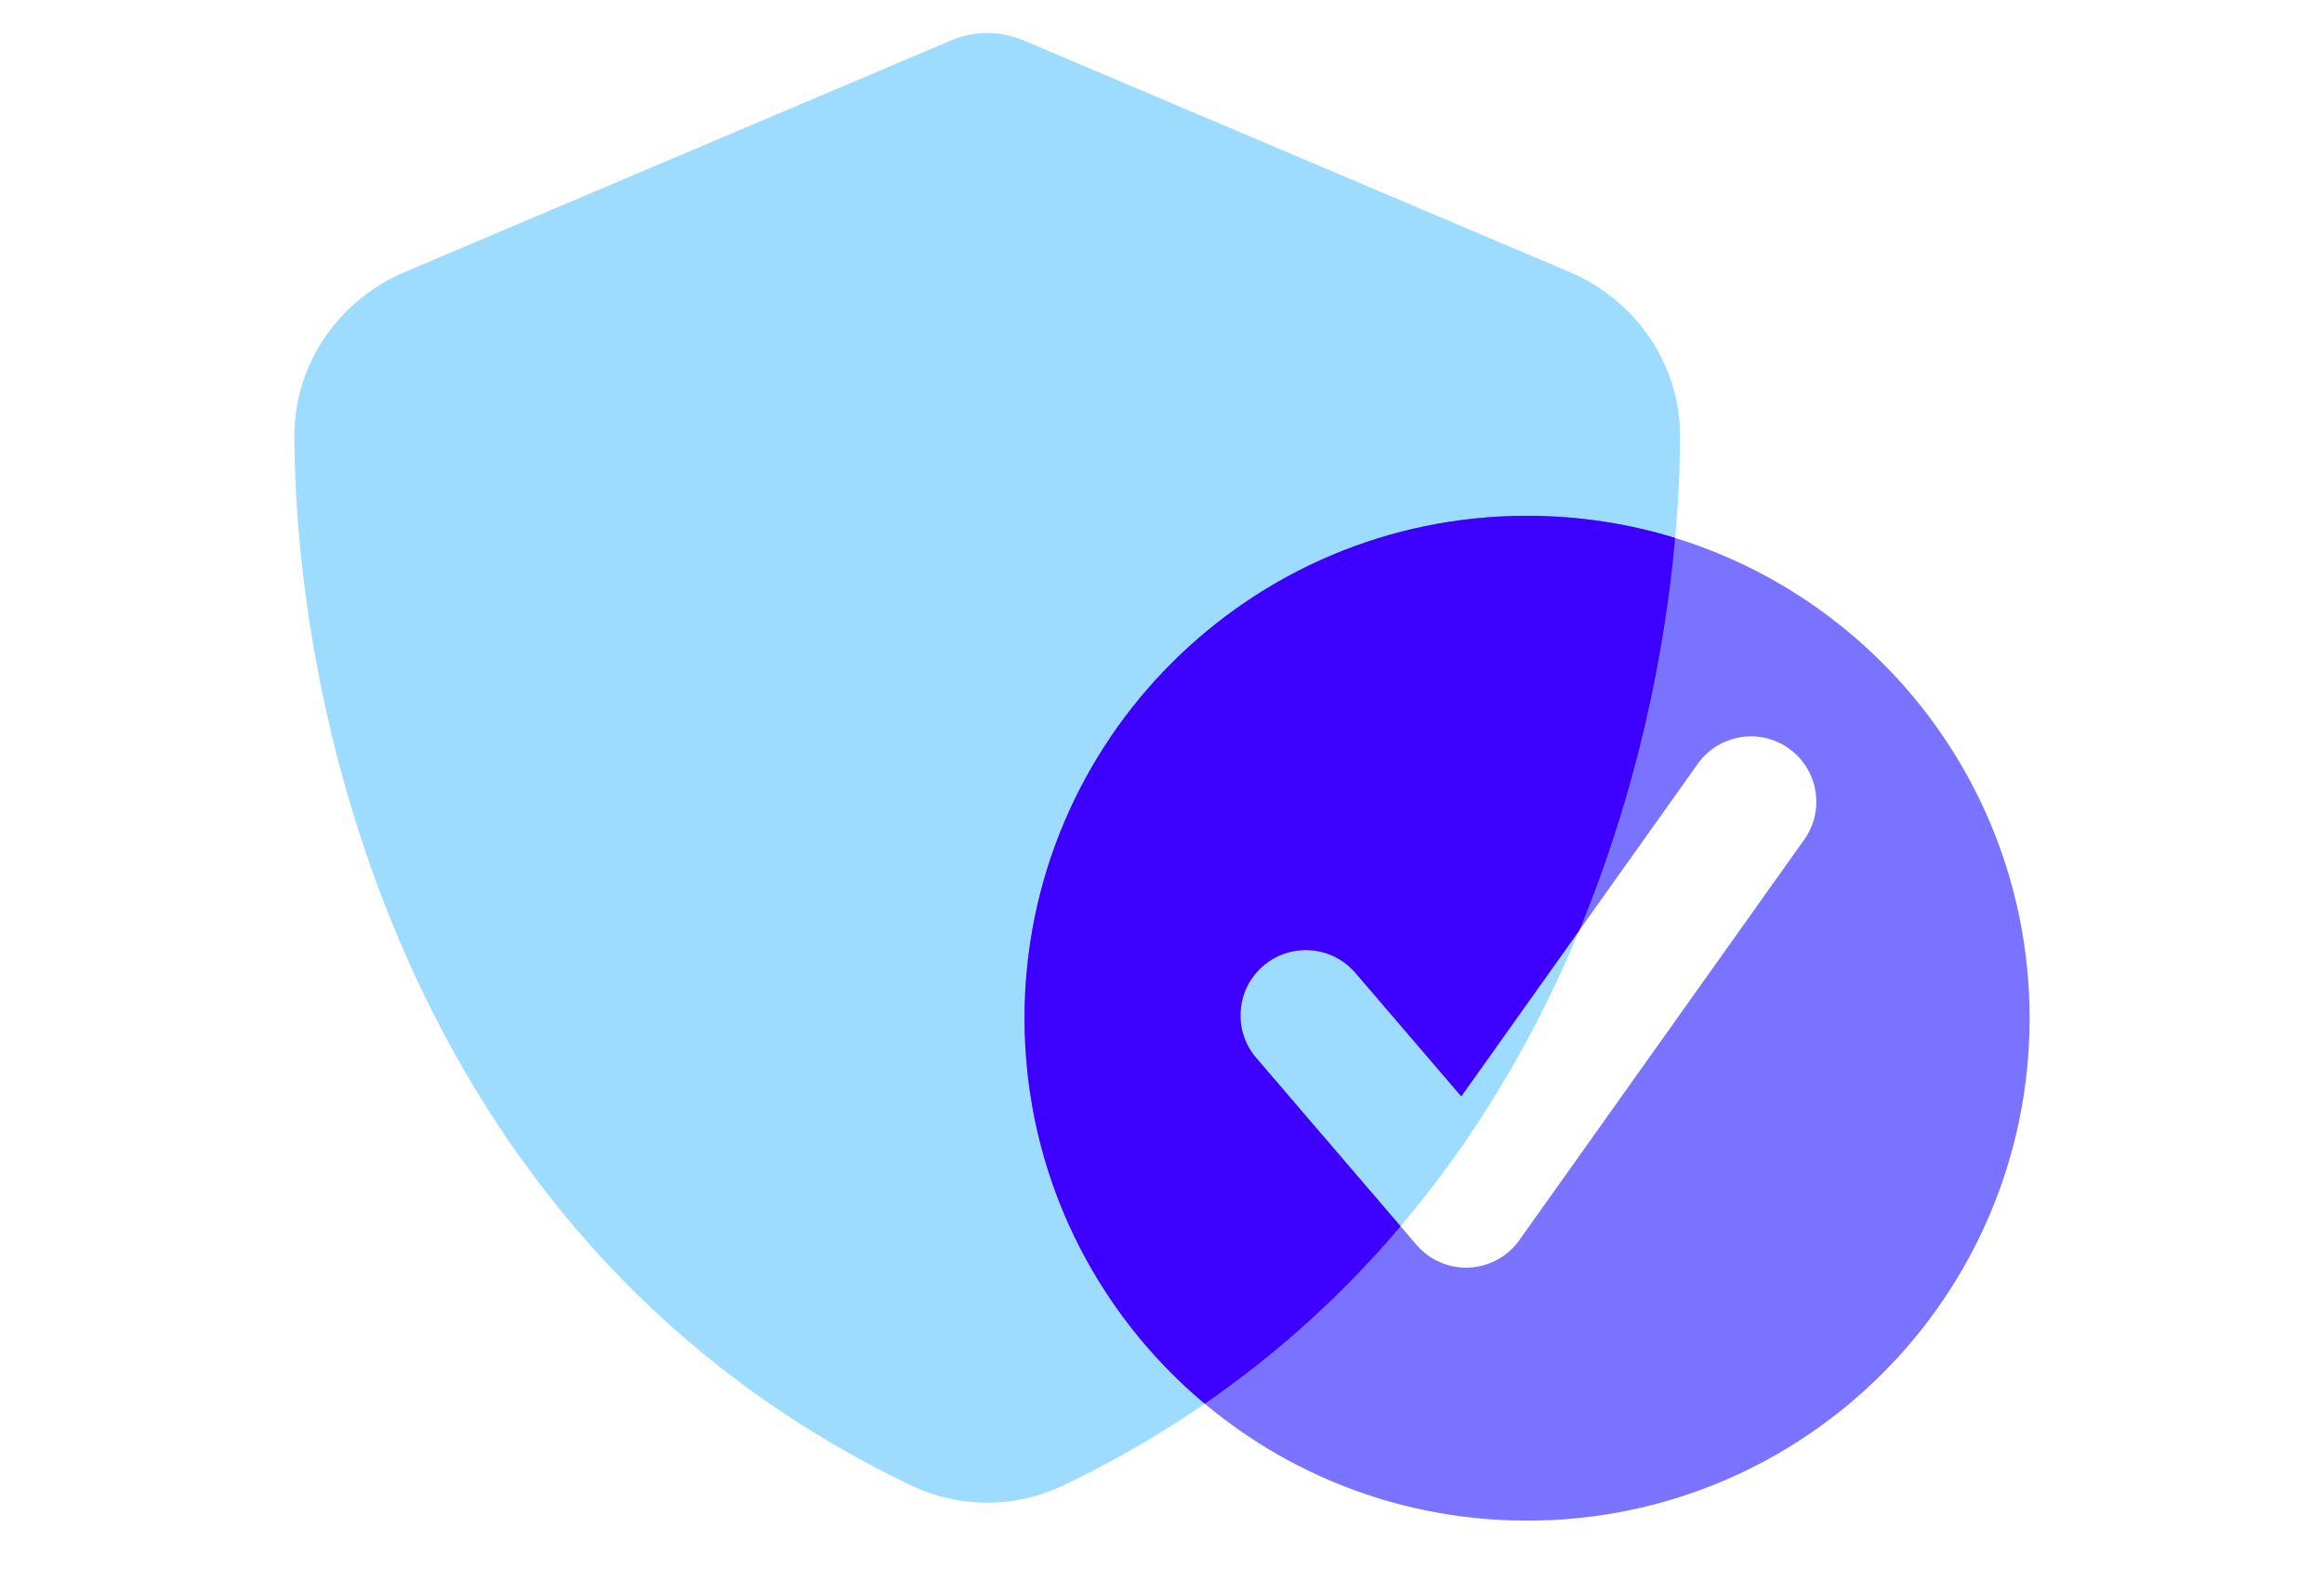
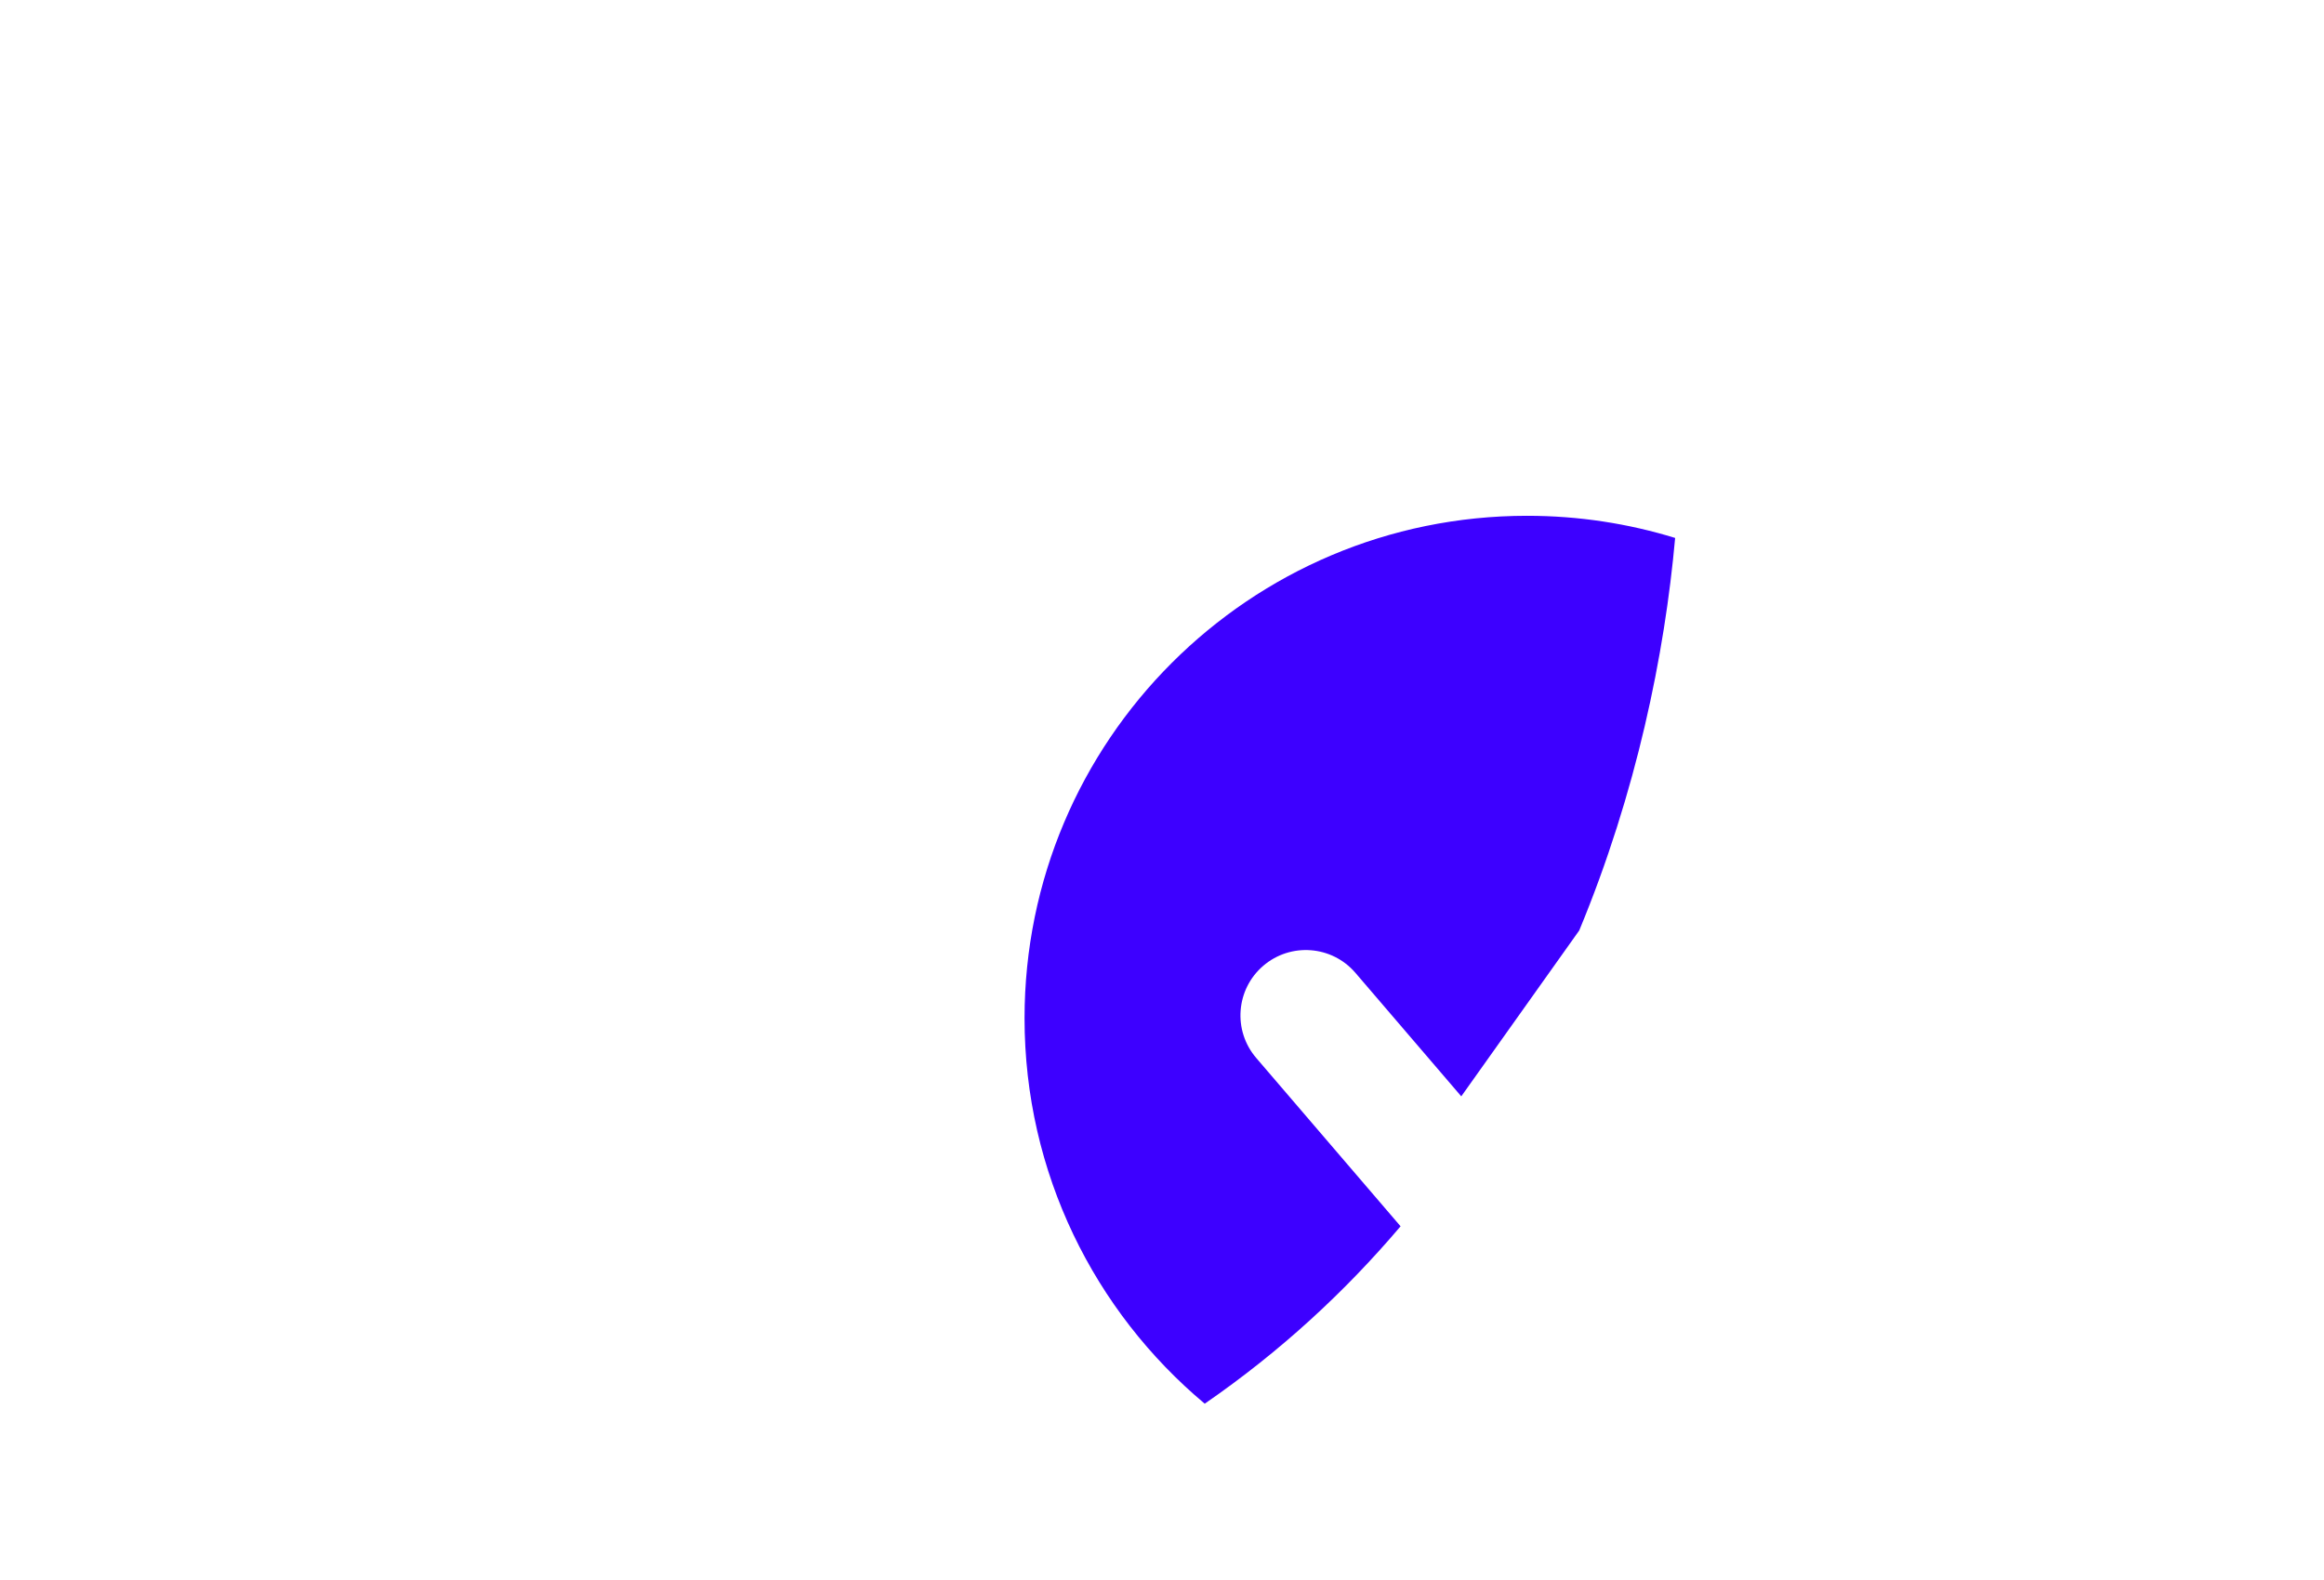
<svg xmlns="http://www.w3.org/2000/svg" width="75" height="51" viewBox="0 0 75 51" fill="none">
-   <path d="M31.859 1.065C32.287 1.065 32.716 1.158 33.107 1.335L50.651 8.779C52.7 9.645 54.228 11.667 54.219 14.108C54.172 23.35 50.371 40.26 34.318 47.946C32.763 48.691 30.955 48.691 29.399 47.946C13.347 40.26 9.545 23.35 9.499 14.108C9.489 11.667 11.017 9.645 13.067 8.779L30.62 1.335C31.002 1.158 31.43 1.065 31.859 1.065Z" fill="#9EDCFF" />
-   <path fill-rule="evenodd" clip-rule="evenodd" d="M49.282 49.084C58.238 49.084 65.499 41.824 65.499 32.867C65.499 23.91 58.238 16.649 49.282 16.649C40.325 16.649 33.064 23.91 33.064 32.867C33.064 41.824 40.325 49.084 49.282 49.084ZM58.226 27.101C58.901 26.151 58.679 24.835 57.73 24.16C56.781 23.485 55.464 23.707 54.789 24.656L47.158 35.388L43.742 31.402C42.983 30.518 41.652 30.416 40.768 31.174C39.884 31.932 39.781 33.263 40.539 34.147L45.712 40.181C46.134 40.674 46.76 40.945 47.408 40.916C48.056 40.886 48.655 40.56 49.031 40.031L58.226 27.101Z" fill="#7A73FF" />
  <path fill-rule="evenodd" clip-rule="evenodd" d="M54.06 17.364C52.55 16.899 50.945 16.649 49.282 16.649C40.325 16.649 33.064 23.91 33.064 32.867C33.064 37.864 35.325 42.334 38.879 45.309C41.34 43.612 43.43 41.67 45.199 39.583L40.539 34.147C39.782 33.263 39.884 31.932 40.768 31.174C41.653 30.416 42.984 30.518 43.742 31.402L47.158 35.388L50.965 30.034C52.814 25.579 53.724 21.114 54.06 17.364Z" fill="#3D00FF" />
</svg>